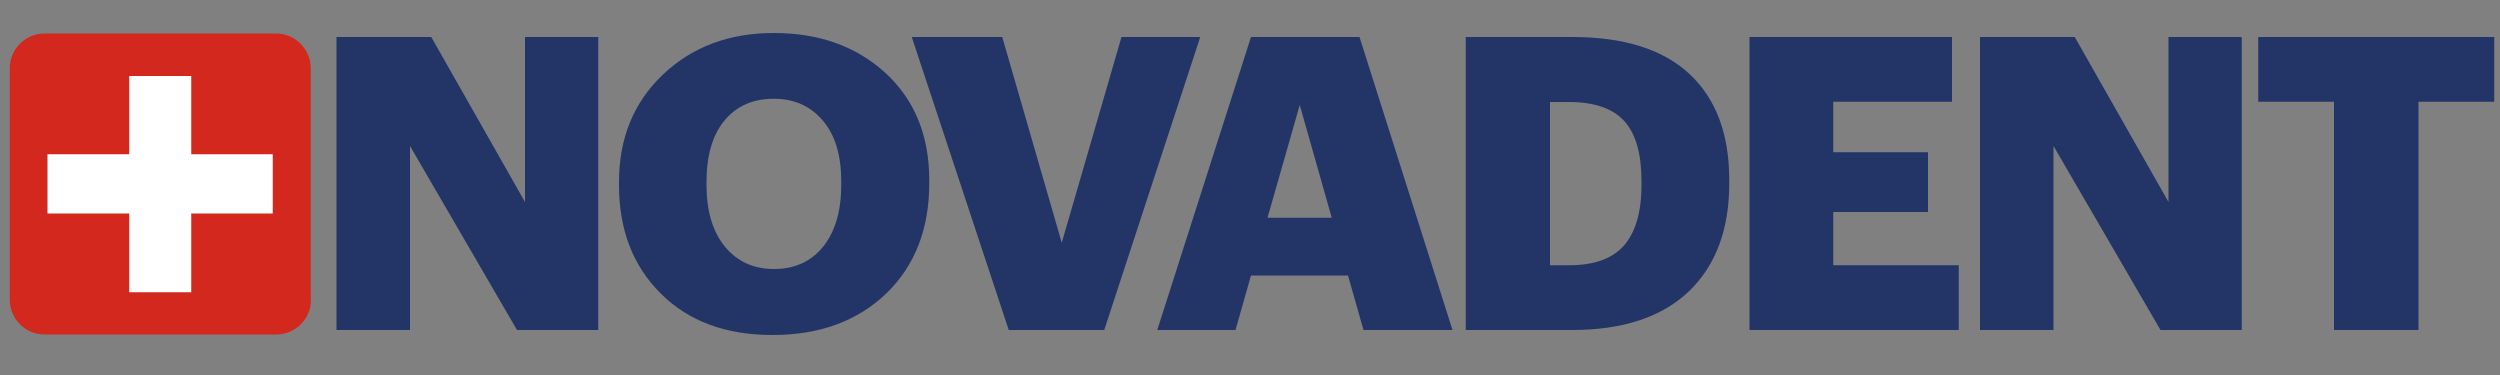
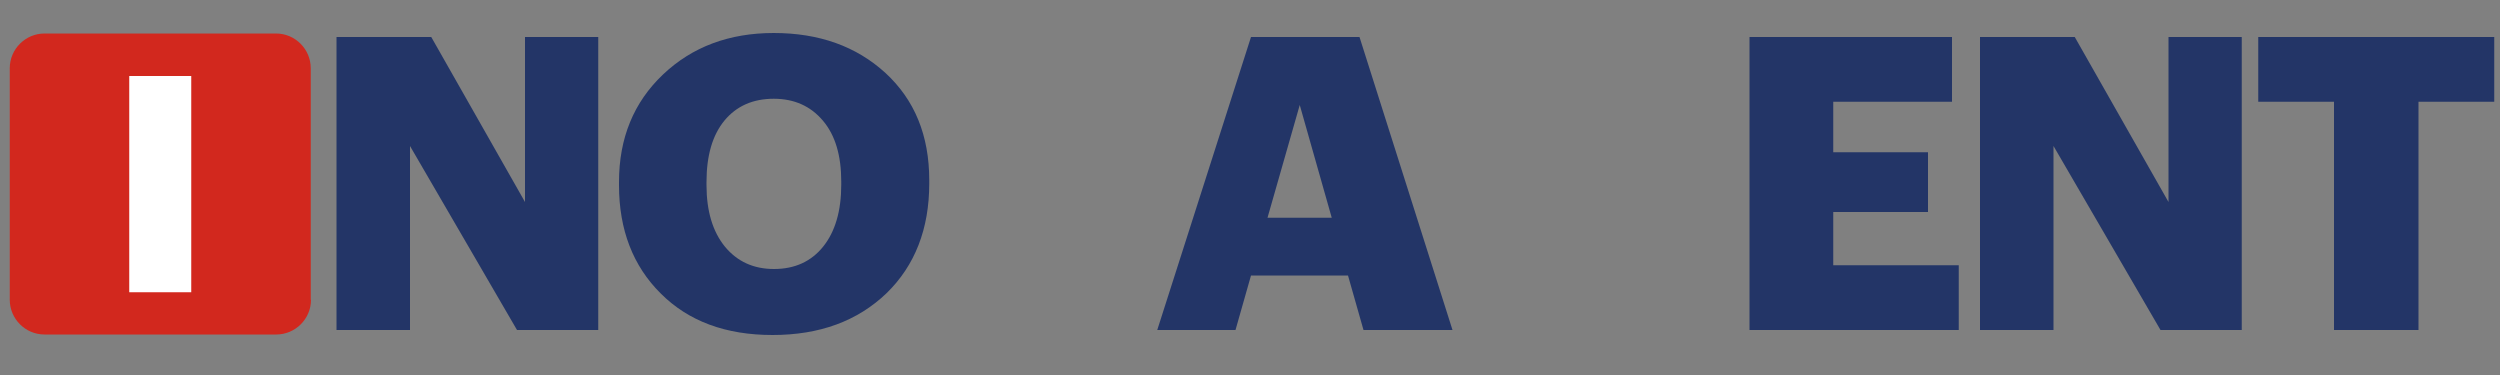
<svg xmlns="http://www.w3.org/2000/svg" x="0px" y="0px" viewBox="0 0 1000 150" xml:space="preserve">
  <rect x="0" y="0" width="1000" height="150" fill="#808080" stroke="none" />
  <g id="Layer_1"> </g>
  <g id="Layer_2">
    <g>
      <g>
        <g>
          <path fill="#D2281E" d="M124.4,119.9c0,7.7-6.3,13.9-13.9,13.9H17.8c-7.7,0-13.9-6.3-13.9-13.9V27.3c0-7.7,6.3-13.9,13.9-13.9 h92.6c7.7,0,13.9,6.3,13.9,13.9V119.9z" />
        </g>
        <g>
          <g>
-             <rect x="19" y="61.7" fill="#FFFFFF" width="90.1" height="23.7" />
-           </g>
+             </g>
          <g>
            <rect x="51.7" y="30.4" fill="#FFFFFF" width="24.8" height="86.5" />
          </g>
        </g>
      </g>
      <g>
-         <path fill="#233567" d="M134.6,132V14.8h37.9l37.5,66v-66h29.3V132h-32.5l-42.8-73.6V132H134.6z" />
+         <path fill="#233567" d="M134.6,132V14.8h37.9l37.5,66v-66h29.3V132h-32.5l-42.8-73.6V132z" />
        <path fill="#233567" d="M309,134c-18.7,0-33.6-5.5-44.7-16.6c-11.1-11-16.7-25.5-16.7-43.3v-1.3c0-17.6,5.9-31.9,17.6-43 c11.7-11.1,26.5-16.6,44.3-16.6c18.1,0,33,5.3,44.7,16c11.6,10.7,17.5,24.9,17.5,42.9v1.3c0,18.1-5.7,32.8-17.1,43.9 C343,128.4,327.9,134,309,134z M309.6,107.6c8.3,0,14.9-3,19.7-9c4.8-6,7.2-14.3,7.2-24.7v-1.3c0-10.4-2.4-18.5-7.3-24.3 c-4.9-5.8-11.4-8.8-19.7-8.8c-8.3,0-14.9,2.9-19.7,8.7c-4.8,5.8-7.2,14-7.2,24.6V74c0,10.5,2.5,18.7,7.4,24.7 C294.9,104.6,301.4,107.6,309.6,107.6z" />
-         <path fill="#233567" d="M403.5,132L364.7,14.8h36.2l23.8,82.3l23.9-82.3h31.5L441.7,132H403.5z" />
        <path fill="#233567" d="M462.9,132l37.5-117.2h43.4L581,132h-35.6l-6.2-21.8h-38.8l-6.2,21.8H462.9z M519.9,42L507,87.1h25.7 L519.9,42z" />
-         <path fill="#233567" d="M586.3,132V14.8h42.6c20.6,0,36.3,4.9,46.9,14.8c10.6,9.9,15.9,24,15.9,42.4v1.3 c0,18.5-5.4,32.9-16.1,43.2c-10.8,10.3-26.4,15.5-46.8,15.5H586.3z M620,106.1h7.7c9.9,0,17.2-2.6,21.9-7.9 c4.6-5.3,7-13.4,7-24.3v-1.3c0-11.1-2.3-19.2-7-24.3c-4.6-5-12-7.5-22.2-7.5H620V106.1z" />
        <path fill="#233567" d="M699.8,132V14.8h81v25.9h-47.5v20.2h37.9v23.9h-37.9v21.3h50.2V132H699.8z" />
        <path fill="#233567" d="M792,132V14.8h37.9l37.5,66v-66h29.3V132h-32.5l-42.8-73.6V132H792z" />
        <path fill="#233567" d="M933.6,132V40.7h-30.3V14.8h94.4v25.9h-30.3V132H933.6z" />
      </g>
    </g>
  </g>
</svg>